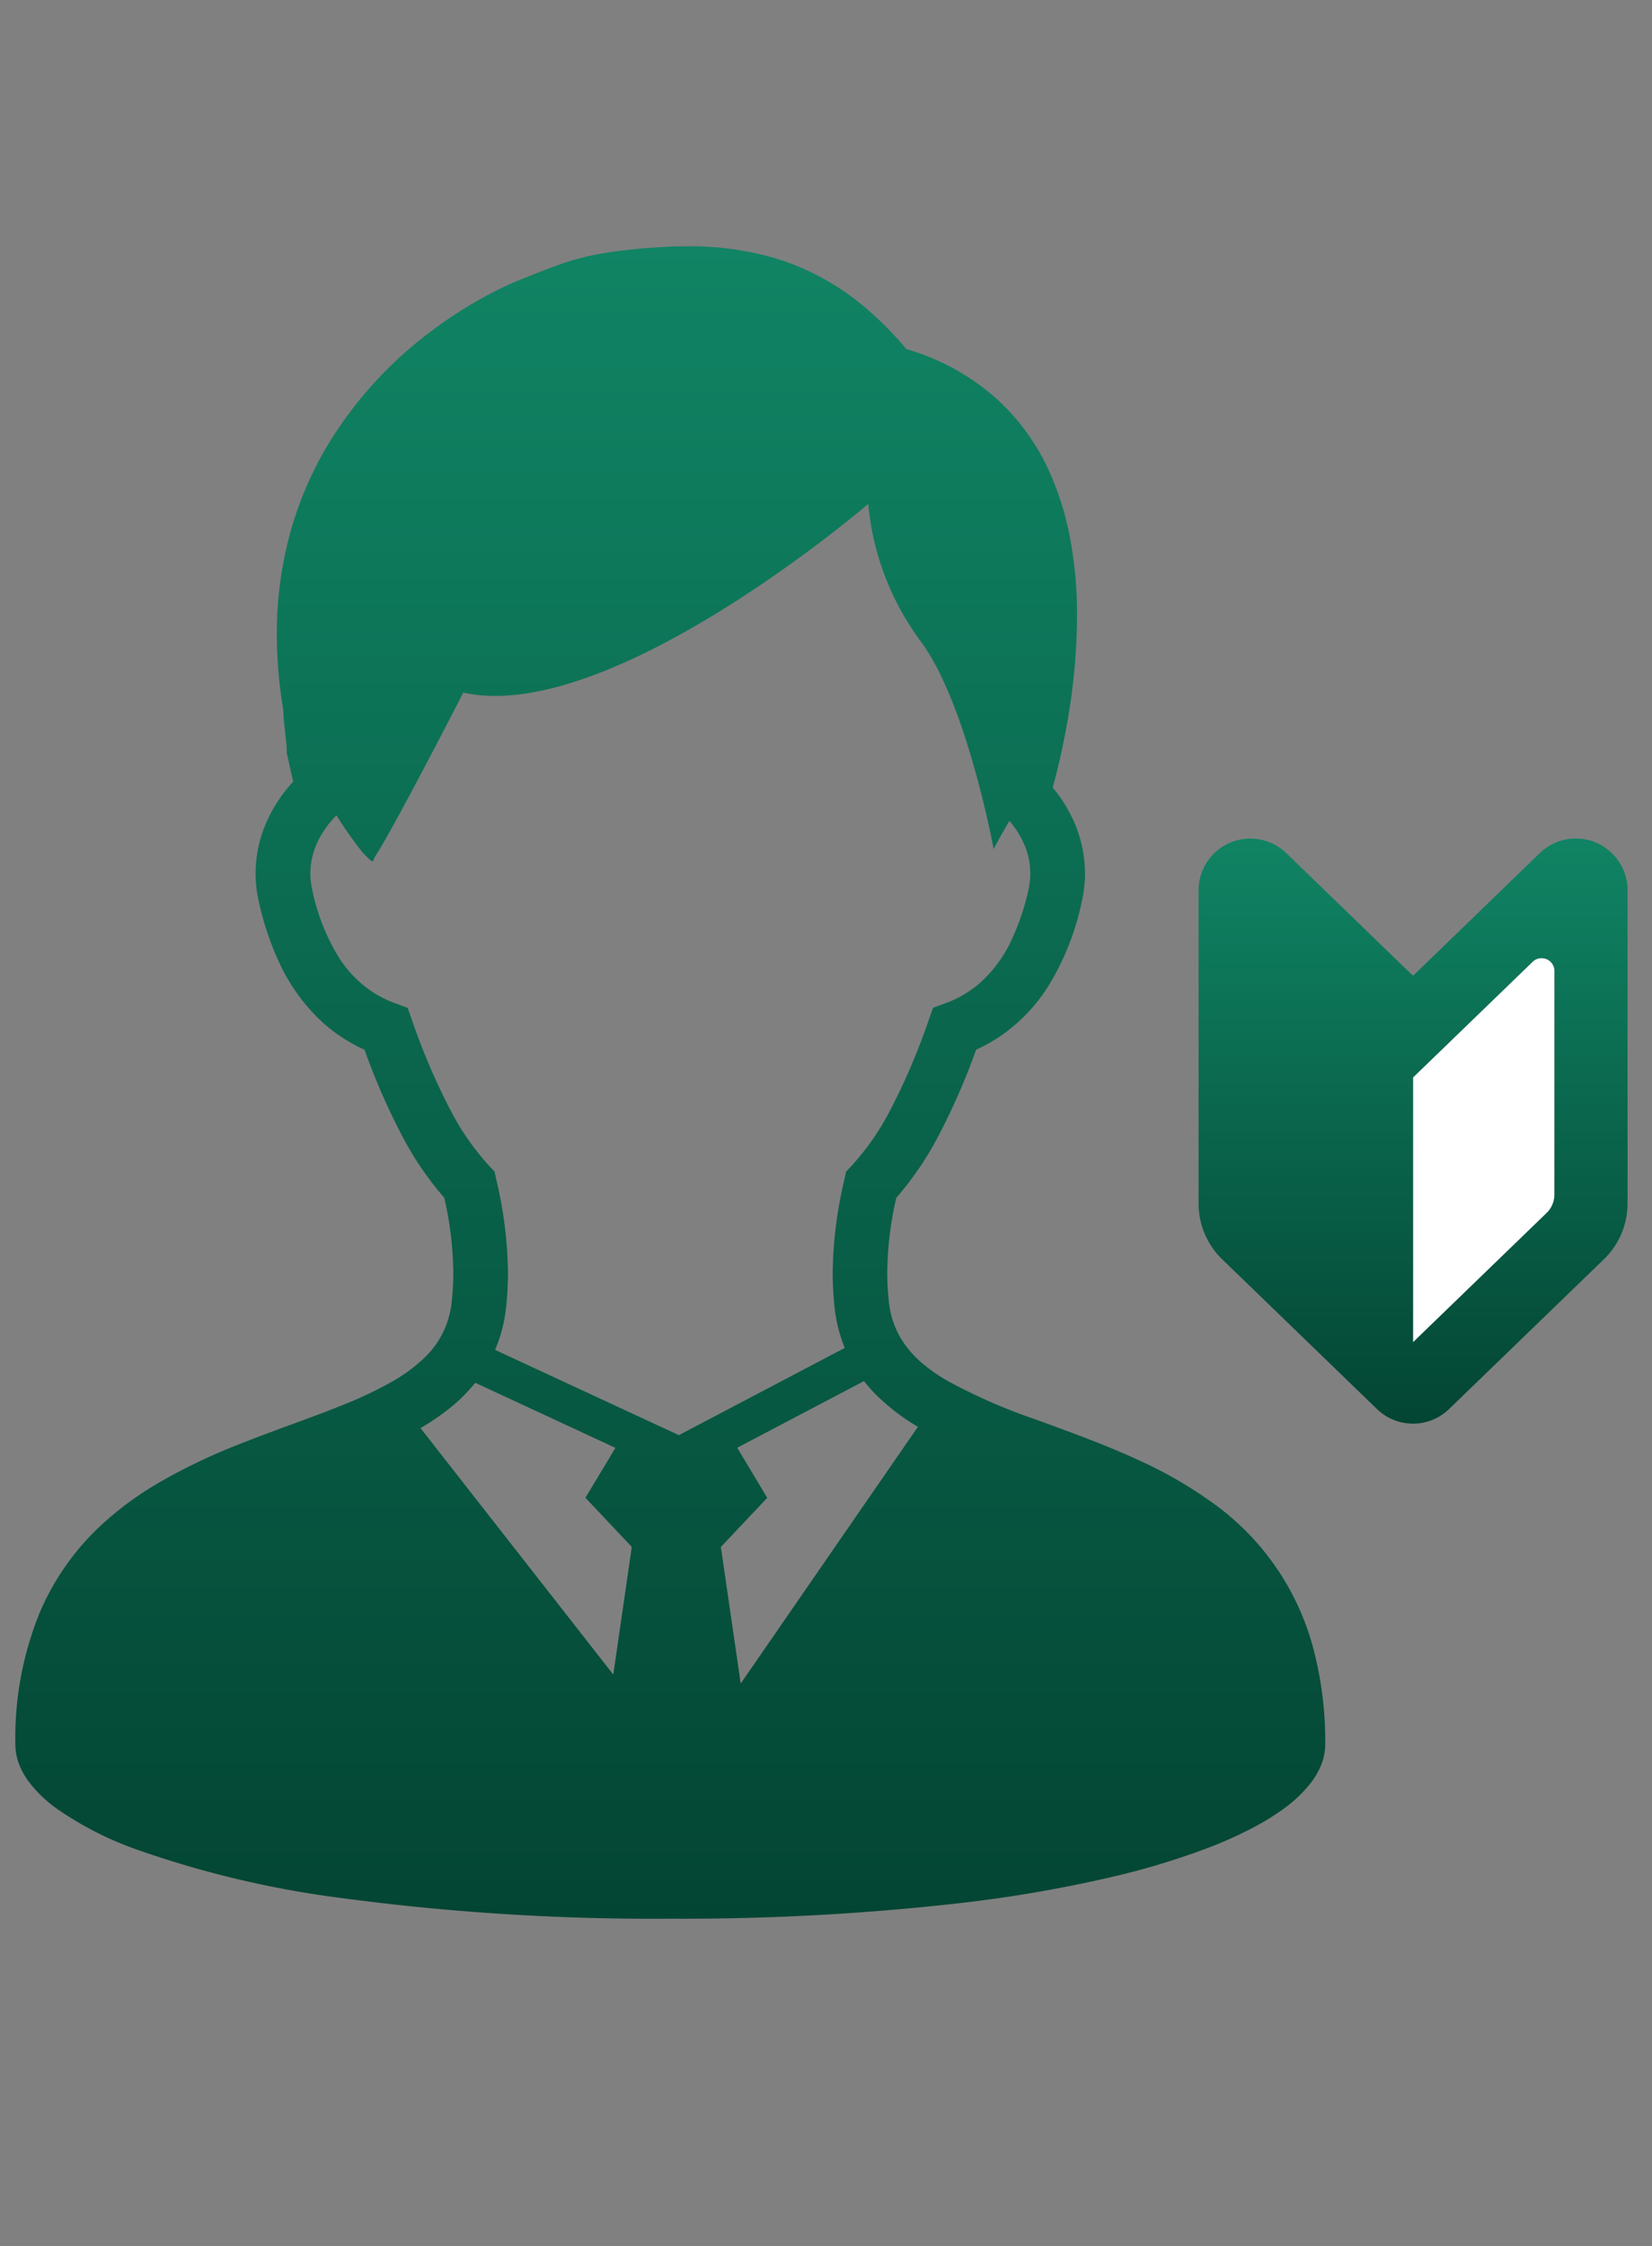
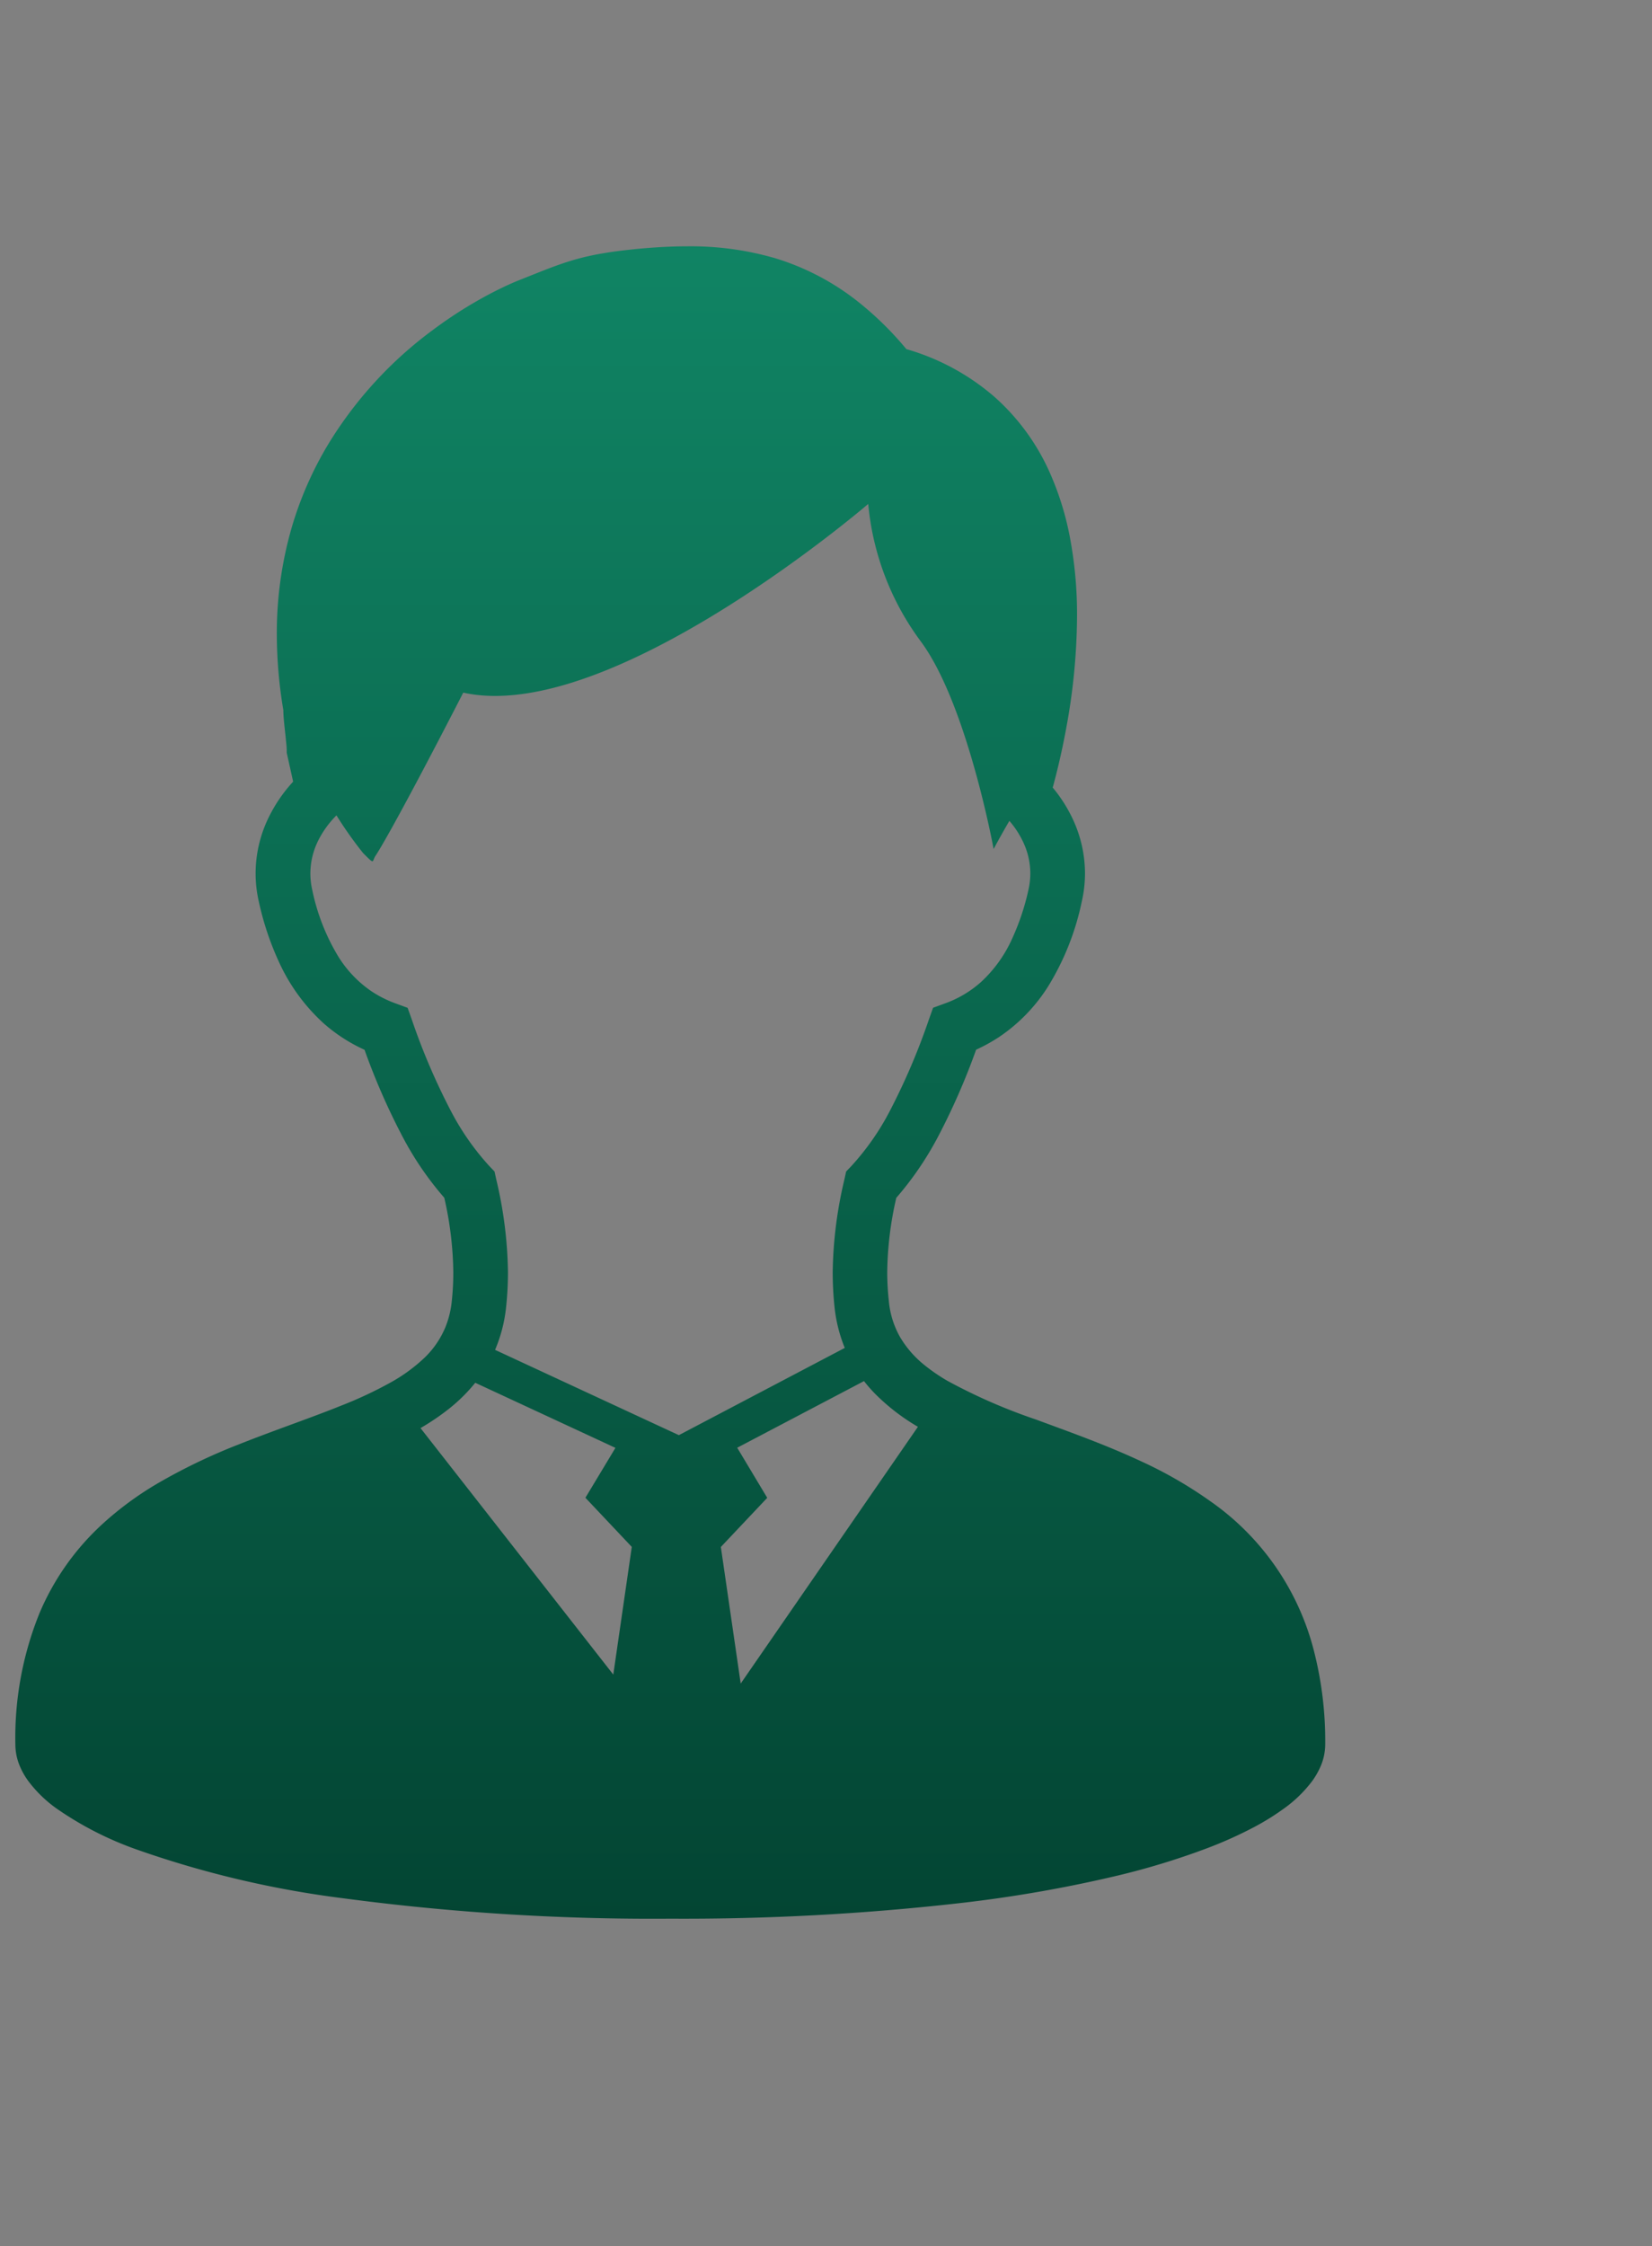
<svg xmlns="http://www.w3.org/2000/svg" xmlns:xlink="http://www.w3.org/1999/xlink" id="レイヤー_1" data-name="レイヤー 1" width="103" height="140" viewBox="0 0 103 140">
  <rect x="0" y="0" width="103" height="140" fill="#808080" stroke="none" />
  <defs>
    <style>
      .cls-1 {
        fill: #fff;
      }

      .cls-2 {
        fill: url(#名称未設定グラデーション_5);
      }

      .cls-3 {
        fill: url(#名称未設定グラデーション_5-2);
      }
    </style>
    <linearGradient id="名称未設定グラデーション_5" data-name="名称未設定グラデーション 5" x1="88.096" y1="88.74" x2="88.096" y2="52.272" gradientUnits="userSpaceOnUse">
      <stop offset="0" stop-color="#034533" />
      <stop offset="1" stop-color="#108464" />
    </linearGradient>
    <linearGradient id="名称未設定グラデーション_5-2" x1="41.792" y1="119.589" x2="41.792" y2="15.35" xlink:href="#名称未設定グラデーション_5" />
  </defs>
  <g>
    <g>
-       <path class="cls-1" d="M96.917,74.452a1.61,1.61,0,0,1-.492,1.16L88.1,83.668V67.158l1.584-1.531,5.871-5.678a.806.806,0,0,1,1.367.58Z" />
-       <path class="cls-2" d="M88.1,60.824l-7.9-7.645a3.226,3.226,0,0,0-5.47,2.319V75.014A4.844,4.844,0,0,0,76.2,78.493l9.656,9.339a3.227,3.227,0,0,0,4.487,0L100,78.493a4.844,4.844,0,0,0,1.475-3.479V55.5A3.226,3.226,0,0,0,96,53.179Zm8.822,13.628a1.61,1.61,0,0,1-.492,1.16L88.1,83.668V67.158l1.584-1.531,5.871-5.678a.806.806,0,0,1,1.367.58Z" />
-     </g>
+       </g>
    <path class="cls-3" d="M81.907,102.844a16.253,16.253,0,0,0-6.418-9.251A26.362,26.362,0,0,0,71.177,91.1c-2.225-1.042-4.5-1.845-6.6-2.623a34.826,34.826,0,0,1-5.516-2.413,11.315,11.315,0,0,1-1.465-1.01,6.416,6.416,0,0,1-1.487-1.727,5.579,5.579,0,0,1-.692-2.236,16.794,16.794,0,0,1-.1-1.8,21.625,21.625,0,0,1,.565-4.627A20.067,20.067,0,0,0,58.5,70.824a42.138,42.138,0,0,0,2.36-5.395,10.459,10.459,0,0,0,1.481-.824,10.612,10.612,0,0,0,3.041-3.173,16.481,16.481,0,0,0,2.066-5.239,7.9,7.9,0,0,0,.2-1.753,8.029,8.029,0,0,0-.763-3.388,9.049,9.049,0,0,0-1.249-1.96c.253-.927.559-2.175.829-3.637a39.19,39.19,0,0,0,.687-7.027,25.832,25.832,0,0,0-.466-5.047,18.3,18.3,0,0,0-1.145-3.719,13.8,13.8,0,0,0-3.509-4.9,14.474,14.474,0,0,0-5.521-3,20.317,20.317,0,0,0-2.91-2.874,15.645,15.645,0,0,0-5.272-2.793,18.874,18.874,0,0,0-5.473-.742c-.963,0-1.926.055-2.89.14-.9.085-1.654.175-2.325.29A15.621,15.621,0,0,0,35,16.448c-.807.278-1.58.6-2.593,1-.385.152-.889.375-1.5.682a26.825,26.825,0,0,0-3.9,2.424,25.03,25.03,0,0,0-6.521,7.1,22.076,22.076,0,0,0-2.326,5.322,23.689,23.689,0,0,0-.9,6.572,28.751,28.751,0,0,0,.406,4.717c0,.117.007.228.011.336.014.207.035.423.057.643.035.329.074.669.1.956.014.139.028.268.036.367,0,.049,0,.091.007.121l0,.033v.2l.4,1.8a9.328,9.328,0,0,0-1.474,2.127,7.979,7.979,0,0,0-.866,3.6,7.832,7.832,0,0,0,.2,1.75,18.141,18.141,0,0,0,1.245,3.739,11.735,11.735,0,0,0,2.775,3.83,10.207,10.207,0,0,0,2.571,1.669,41.8,41.8,0,0,0,2.359,5.393A19.815,19.815,0,0,0,27.7,74.658a21.764,21.764,0,0,1,.563,4.633,16.771,16.771,0,0,1-.094,1.8,5.881,5.881,0,0,1-.391,1.616A5.63,5.63,0,0,1,26.5,84.6a10.376,10.376,0,0,1-2.175,1.589A25.315,25.315,0,0,1,21.313,87.6c-1.942.785-4.155,1.53-6.4,2.422a36.368,36.368,0,0,0-5.014,2.4,20.409,20.409,0,0,0-3.47,2.535,15.917,15.917,0,0,0-3.971,5.606,20.7,20.7,0,0,0-1.5,8.175,3.477,3.477,0,0,0,.249,1.276,4.524,4.524,0,0,0,.581,1.033,7.978,7.978,0,0,0,1.716,1.666,20.911,20.911,0,0,0,4.986,2.559,62.106,62.106,0,0,0,12.93,3.054,146.116,146.116,0,0,0,20.371,1.269,152.873,152.873,0,0,0,18.11-.976A83.351,83.351,0,0,0,69.72,116.9a46.511,46.511,0,0,0,5.416-1.65,25.8,25.8,0,0,0,3.056-1.364,15.33,15.33,0,0,0,1.762-1.087A8.07,8.07,0,0,0,81.826,111a4.76,4.76,0,0,0,.574-1.053,3.526,3.526,0,0,0,.226-1.215A22.666,22.666,0,0,0,81.907,102.844ZM38.238,104.38,26.218,89.015A14.8,14.8,0,0,0,28,87.807a10.521,10.521,0,0,0,1.632-1.616l8.739,4.057L36.5,93.358l2.891,3.063ZM30.867,84.14a9.179,9.179,0,0,0,.691-2.7,20.607,20.607,0,0,0,.113-2.152,26.323,26.323,0,0,0-.737-5.8l-.1-.463-.326-.343a16.13,16.13,0,0,1-2.417-3.473,40.722,40.722,0,0,1-2.408-5.635l-.268-.754-.75-.275a7.053,7.053,0,0,1-1.514-.763,7.23,7.23,0,0,1-2.067-2.173,13.135,13.135,0,0,1-1.622-4.167,4.581,4.581,0,0,1-.111-1,4.646,4.646,0,0,1,.506-2.082,6.019,6.019,0,0,1,1.121-1.536,24.463,24.463,0,0,0,1.663,2.352c.765.765.526.533.781.153,0,0,.867-1.222,5.462-10.156,9.189,2.039,25.249-11.762,25.249-11.762a16.945,16.945,0,0,0,3.256,8.541c2.9,3.876,4.562,12.97,4.562,12.97s.394-.75.983-1.755a5.71,5.71,0,0,1,.859,1.32,4.562,4.562,0,0,1,.445,1.952,4.631,4.631,0,0,1-.111,1,14.877,14.877,0,0,1-1.01,3.044,8.268,8.268,0,0,1-1.958,2.733,6.819,6.819,0,0,1-2.232,1.326l-.751.274-.268.754a41.148,41.148,0,0,1-2.408,5.64,16.01,16.01,0,0,1-2.42,3.474l-.326.342-.1.464a26.3,26.3,0,0,0-.736,5.8,20.774,20.774,0,0,0,.111,2.151,9.266,9.266,0,0,0,.6,2.475c.014.036.03.071.046.1L42.326,89.456Zm15.315,20.8-1.238-8.514,2.892-3.063-1.872-3.123,7.906-4.154a8.892,8.892,0,0,0,.7.8,13,13,0,0,0,2.661,2.049Z" />
  </g>
</svg>